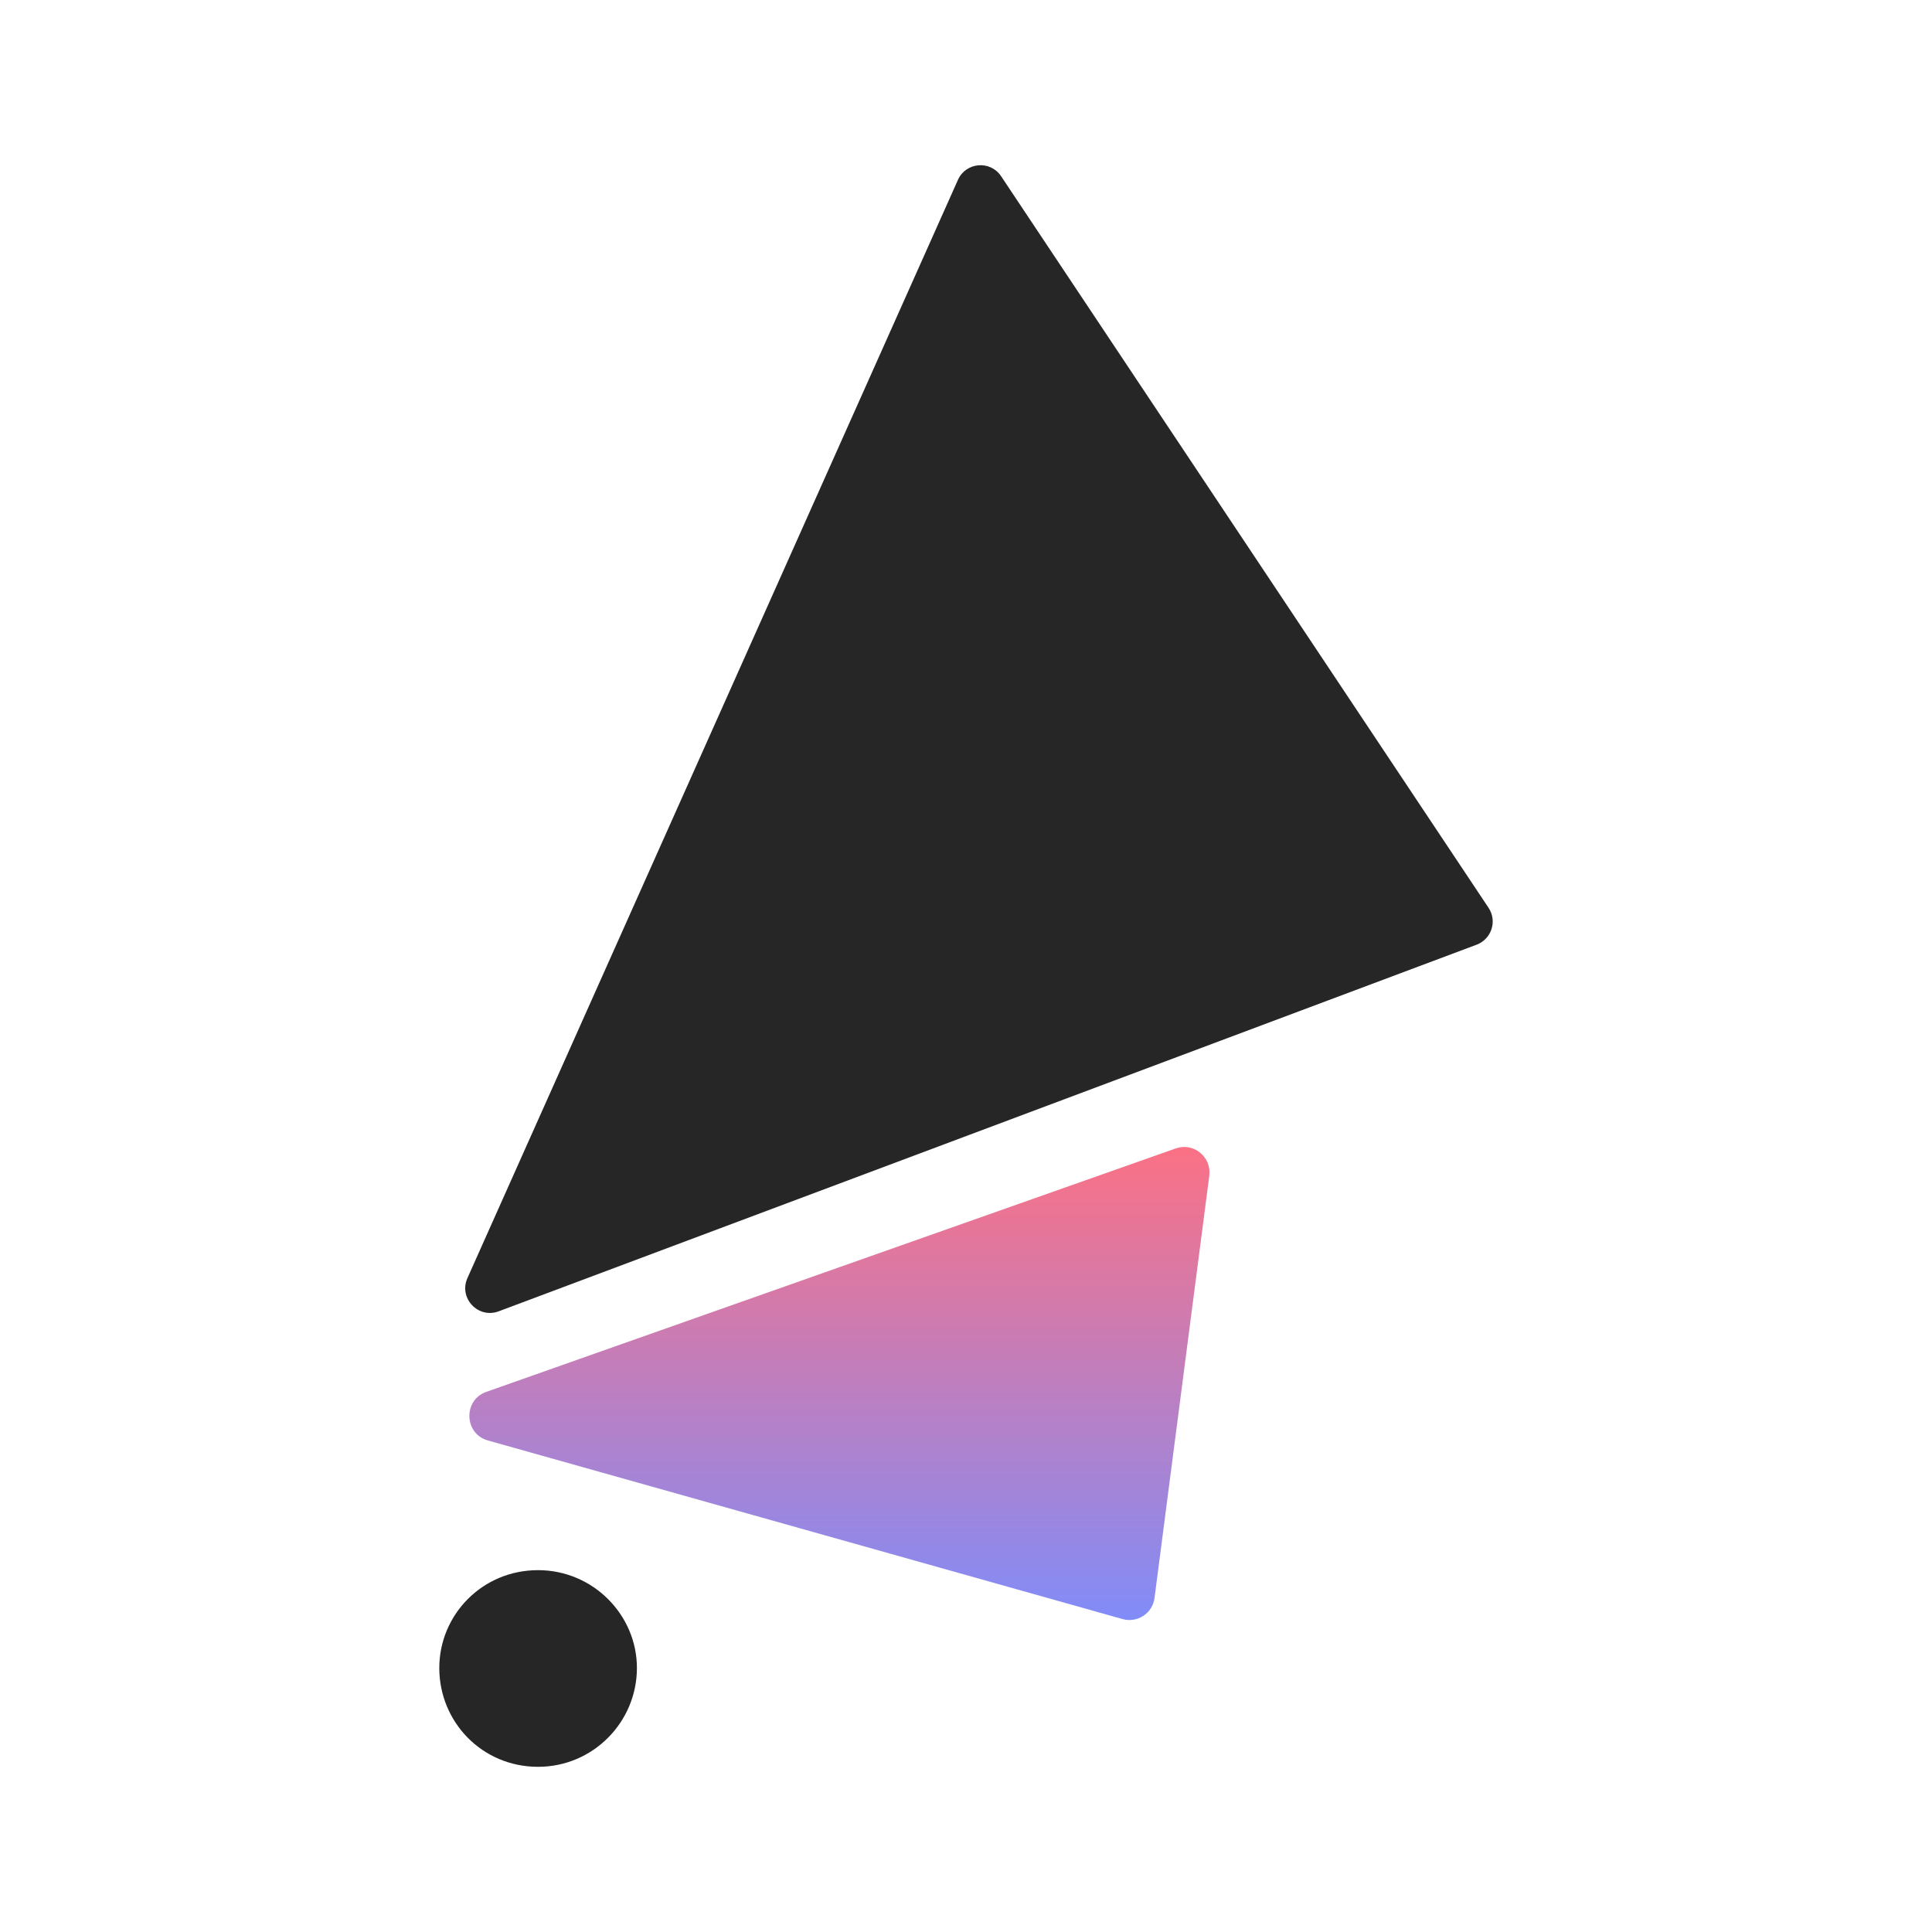
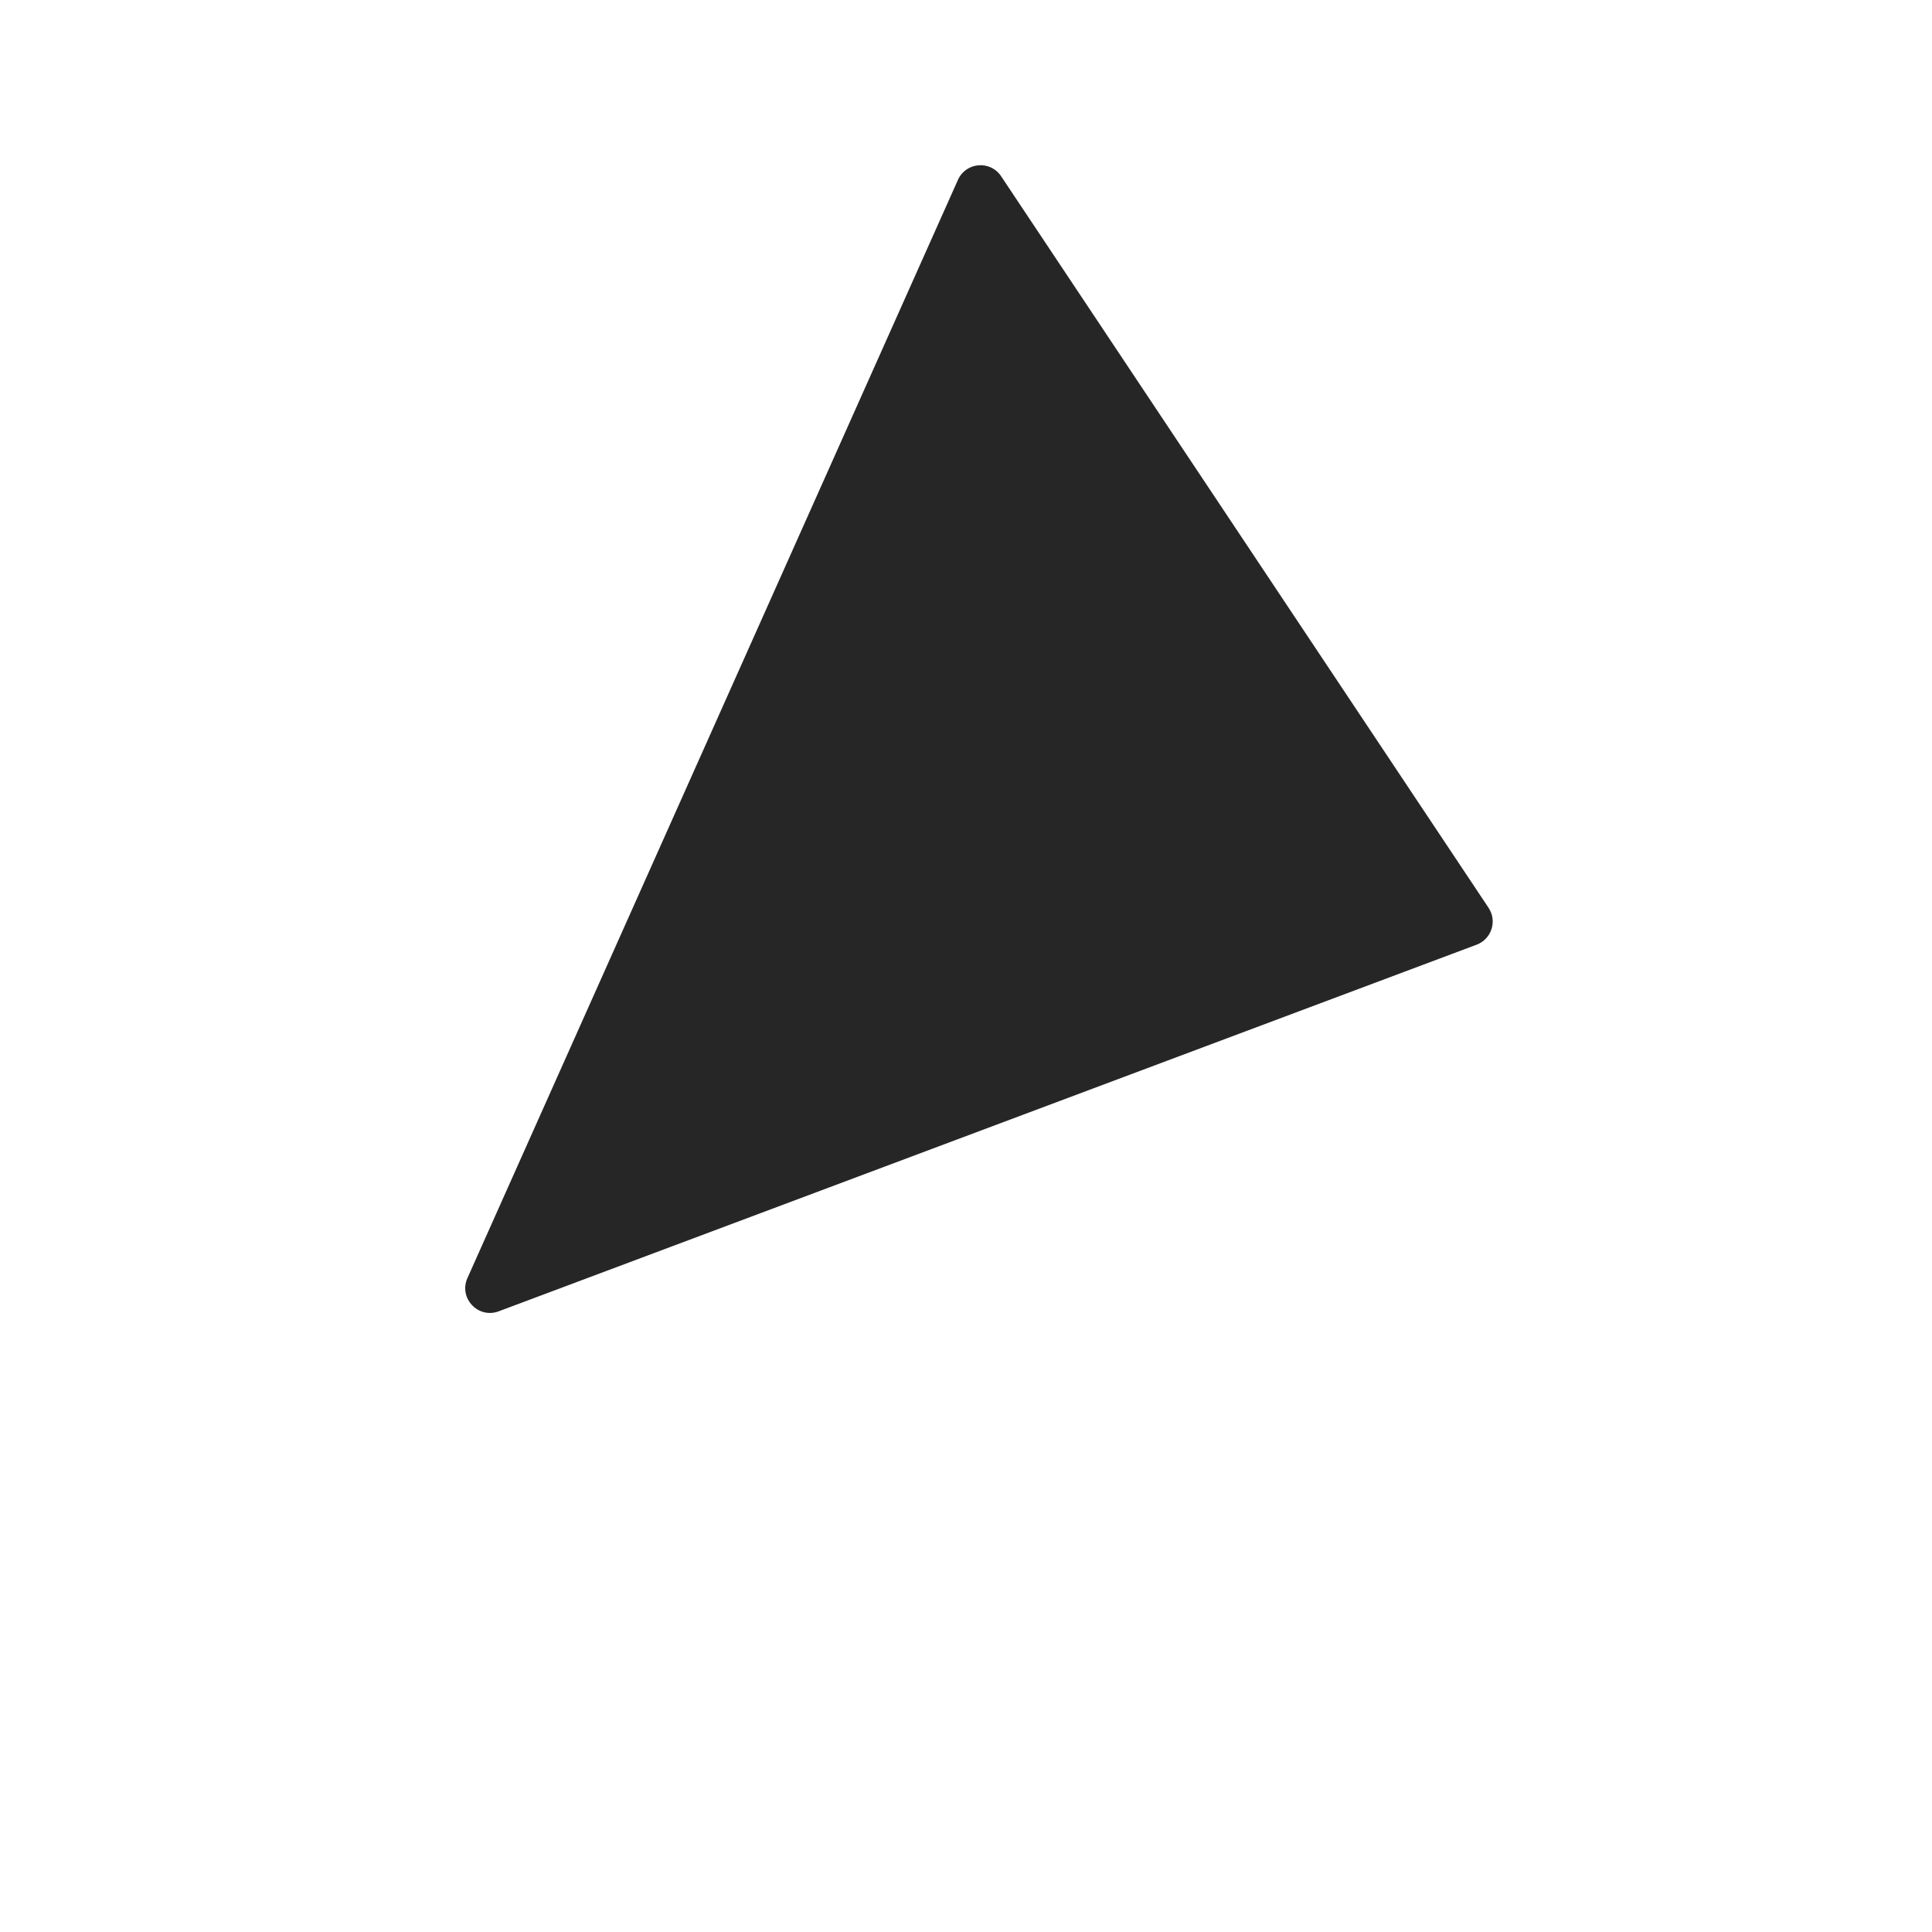
<svg xmlns="http://www.w3.org/2000/svg" width="24" height="24" viewBox="0 0 24 24" fill="none">
-   <path d="M6.684 21.948C7.368 21.948 7.912 21.391 7.912 20.72C7.912 20.062 7.368 19.505 6.684 19.505C5.988 19.505 5.457 20.062 5.457 20.72C5.457 21.391 5.988 21.948 6.684 21.948Z" fill="#262626" />
  <path d="M6.194 16.29L18.344 11.735C18.528 11.665 18.601 11.443 18.492 11.278L12.436 2.189C12.302 1.988 12 2.014 11.901 2.232L5.807 15.876C5.695 16.124 5.938 16.385 6.194 16.29Z" fill="#262626" />
-   <path d="M6.042 17.29L14.606 14.266C14.828 14.188 15.053 14.373 15.022 14.607L14.342 19.85C14.319 20.04 14.13 20.164 13.946 20.113L6.061 17.894C5.765 17.812 5.751 17.394 6.039 17.291L6.042 17.29Z" fill="url(#paint0_linear_674_70151)" />
  <defs>
    <linearGradient id="paint0_linear_674_70151" x1="10.428" y1="14.248" x2="10.428" y2="20.125" gradientUnits="userSpaceOnUse">
      <stop stop-color="#FB7185" />
      <stop offset="1" stop-color="#818CF8" />
    </linearGradient>
  </defs>
</svg>